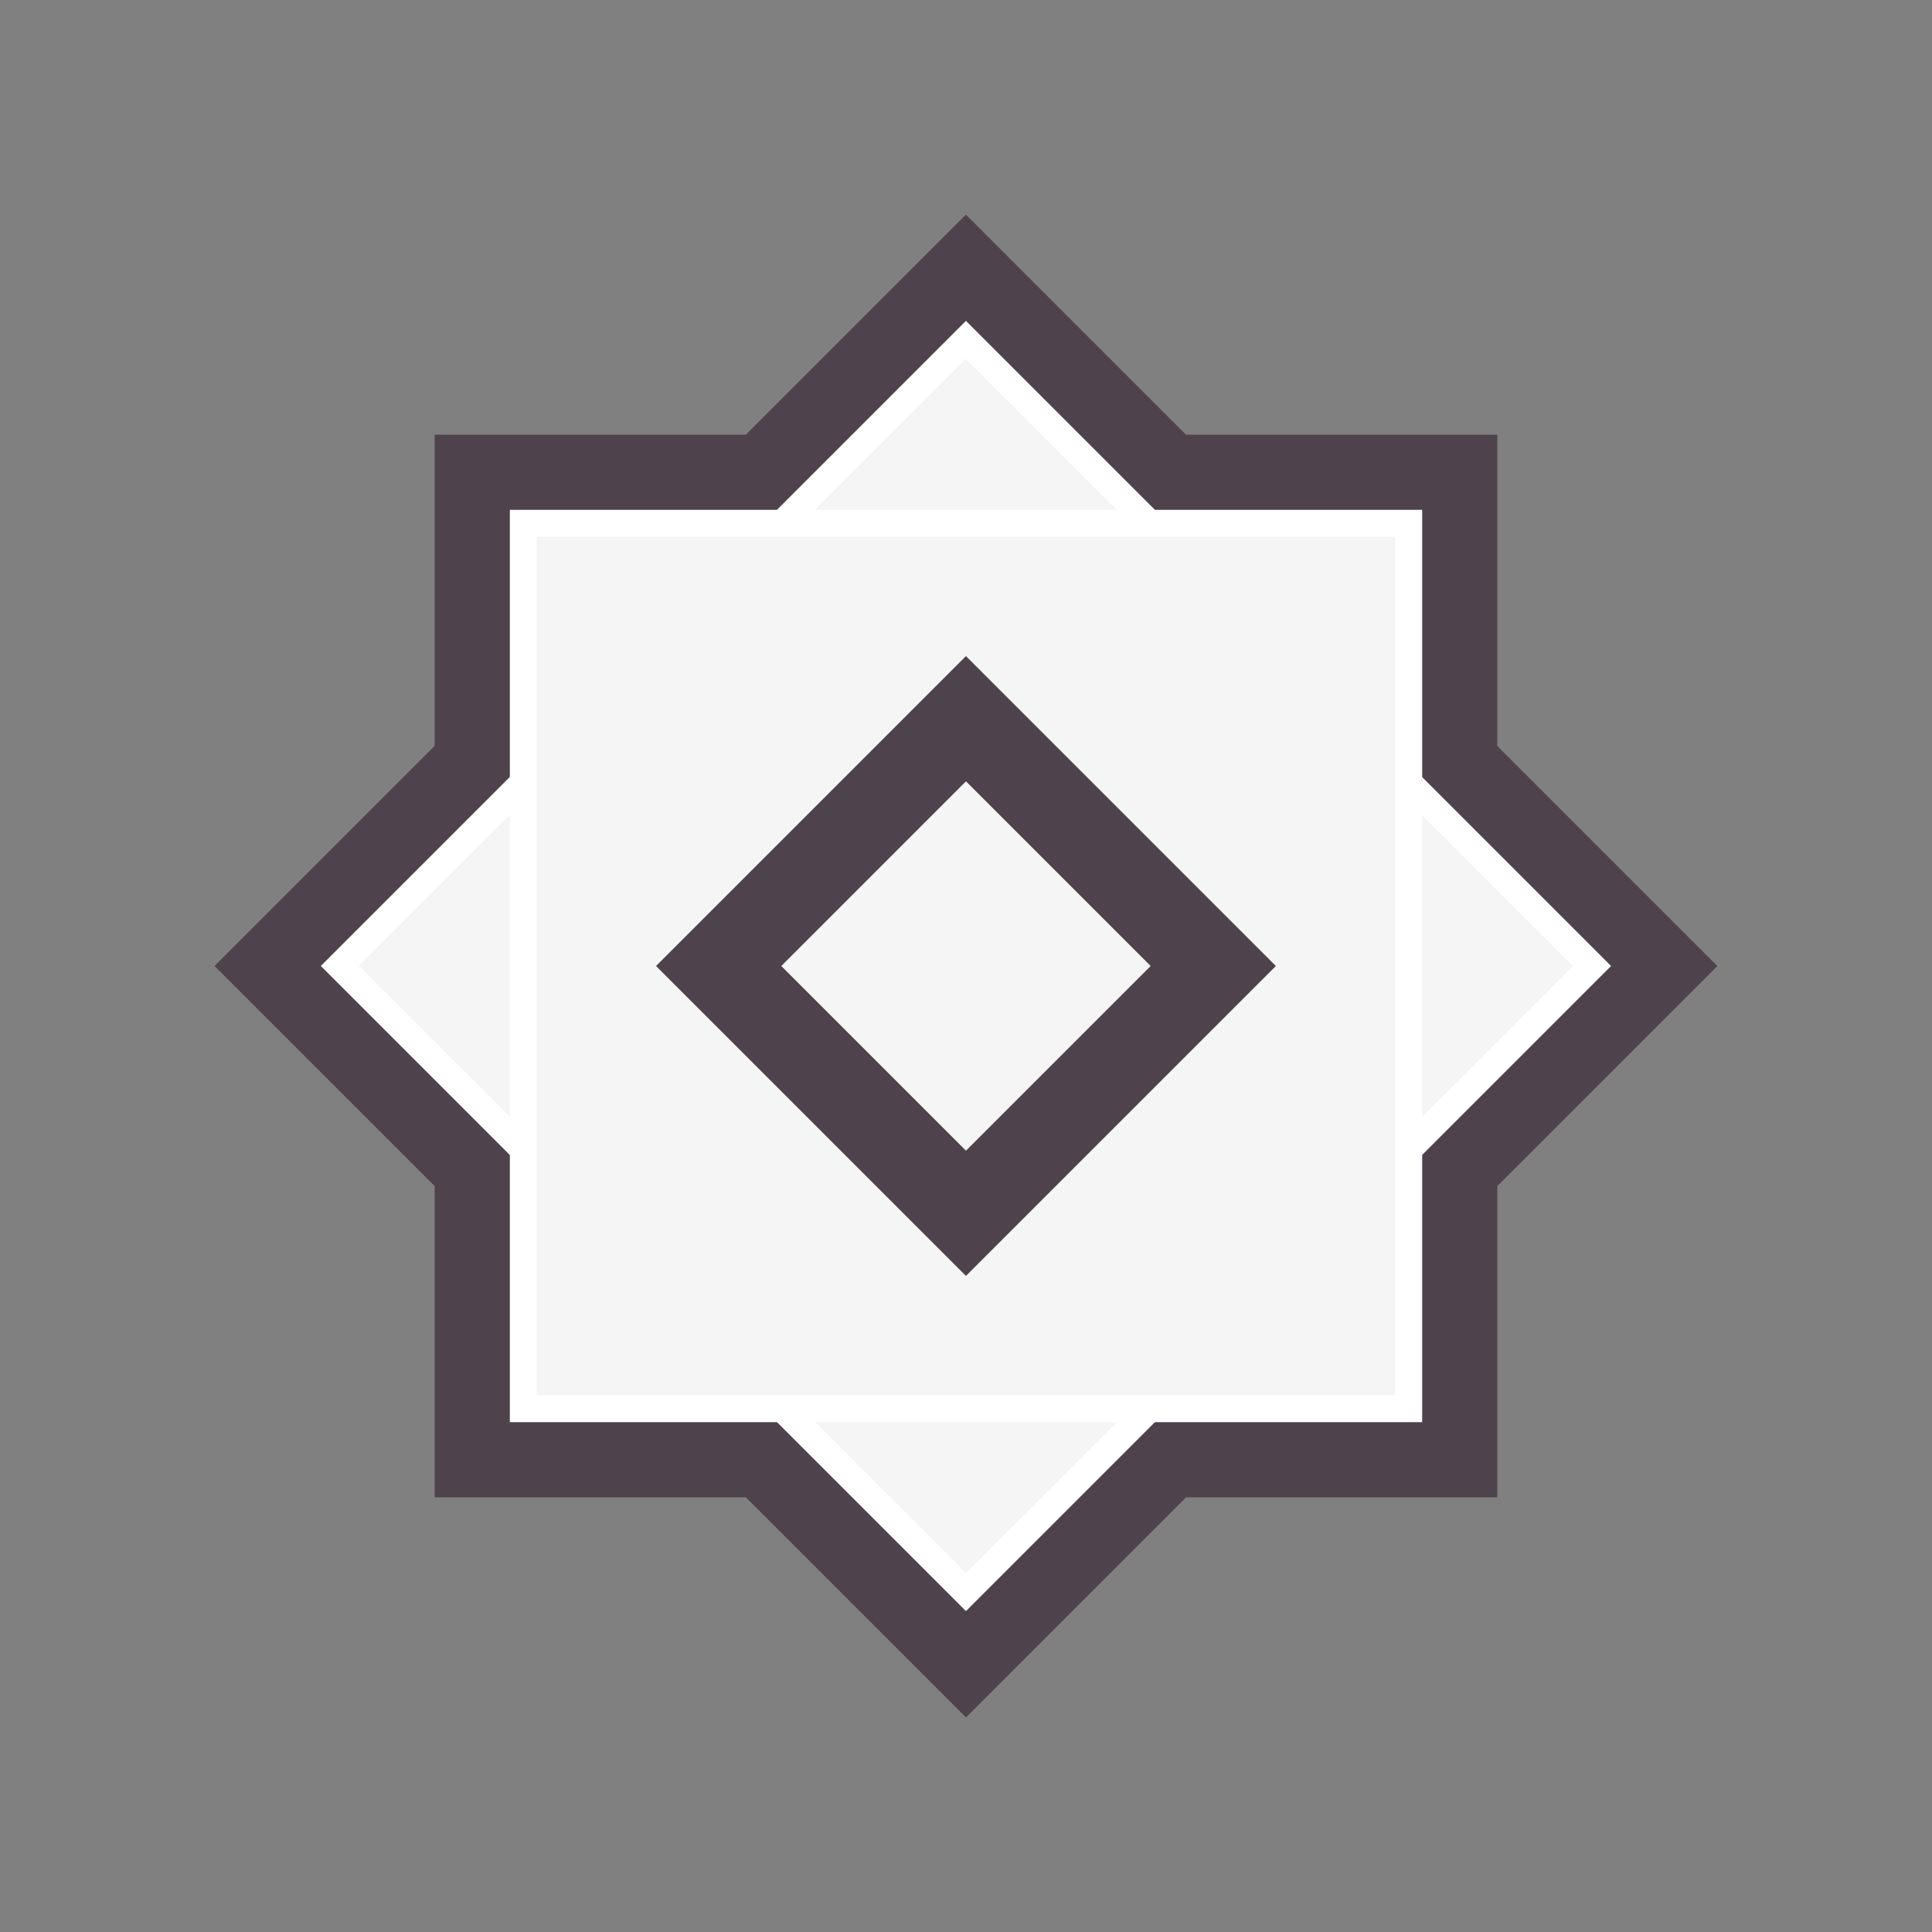
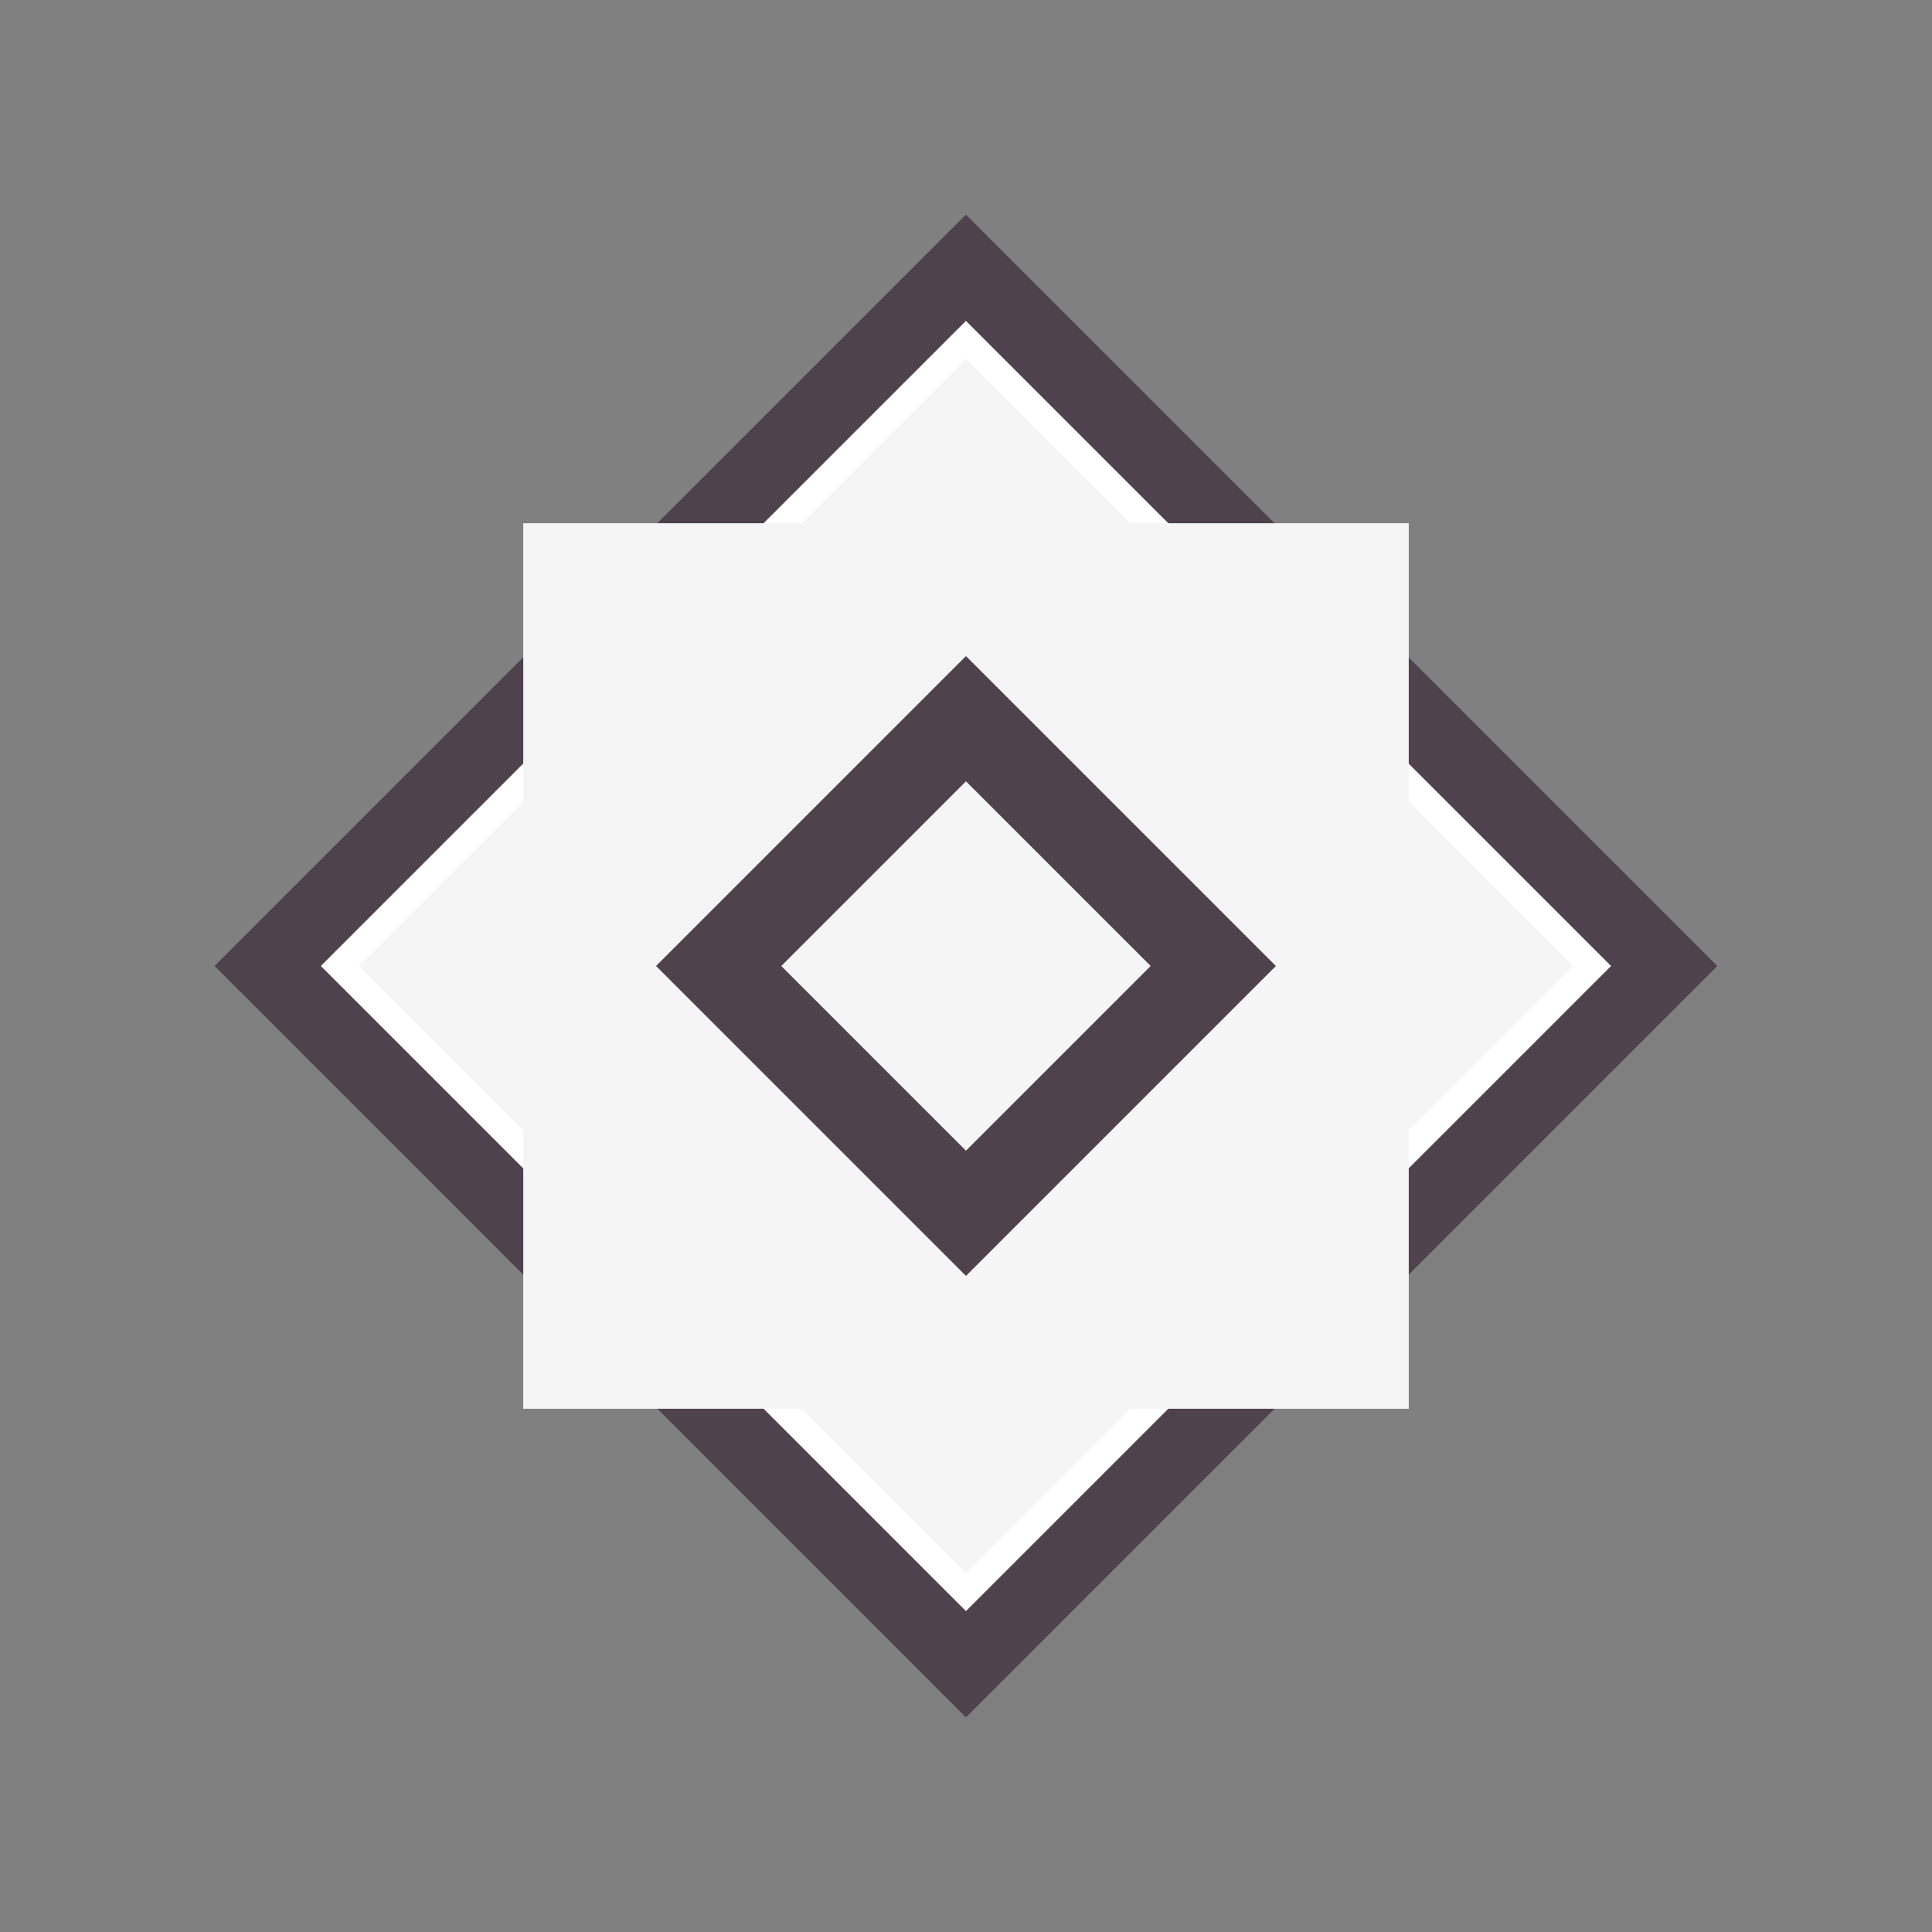
<svg xmlns="http://www.w3.org/2000/svg" width="72" height="72" viewBox="0 0 72 72" fill="none">
  <rect x="0" y="0" width="72" height="72" fill="#808080" stroke="none" />
  <g clip-path="url(#clip0_373_895)">
    <rect x="61.666" y="36" width="36.3" height="36.3" transform="rotate(135 61.666 36)" stroke="#4E424C" stroke-width="3.3" />
-     <rect x="54.149" y="17.85" width="36.3" height="36.3" transform="rotate(90 54.149 17.85)" stroke="#4E424C" stroke-width="3.3" />
    <rect x="35.998" y="12.665" width="33" height="33" transform="rotate(45 35.998 12.665)" fill="#F5F5F5" />
    <rect x="35.998" y="12.665" width="33" height="33" transform="rotate(45 35.998 12.665)" stroke="white" />
    <rect x="52.5" y="19.5" width="33" height="33" transform="rotate(90 52.5 19.5)" fill="#F5F5F5" />
-     <rect x="52.5" y="19.5" width="33" height="33" transform="rotate(90 52.5 19.5)" stroke="white" />
    <rect x="45.215" y="36" width="13.034" height="13.034" transform="rotate(135 45.215 36)" stroke="#4E424C" stroke-width="3.3" />
  </g>
  <defs>
    <clipPath id="clip0_373_895">
      <rect width="72" height="72" fill="white" />
    </clipPath>
  </defs>
</svg>